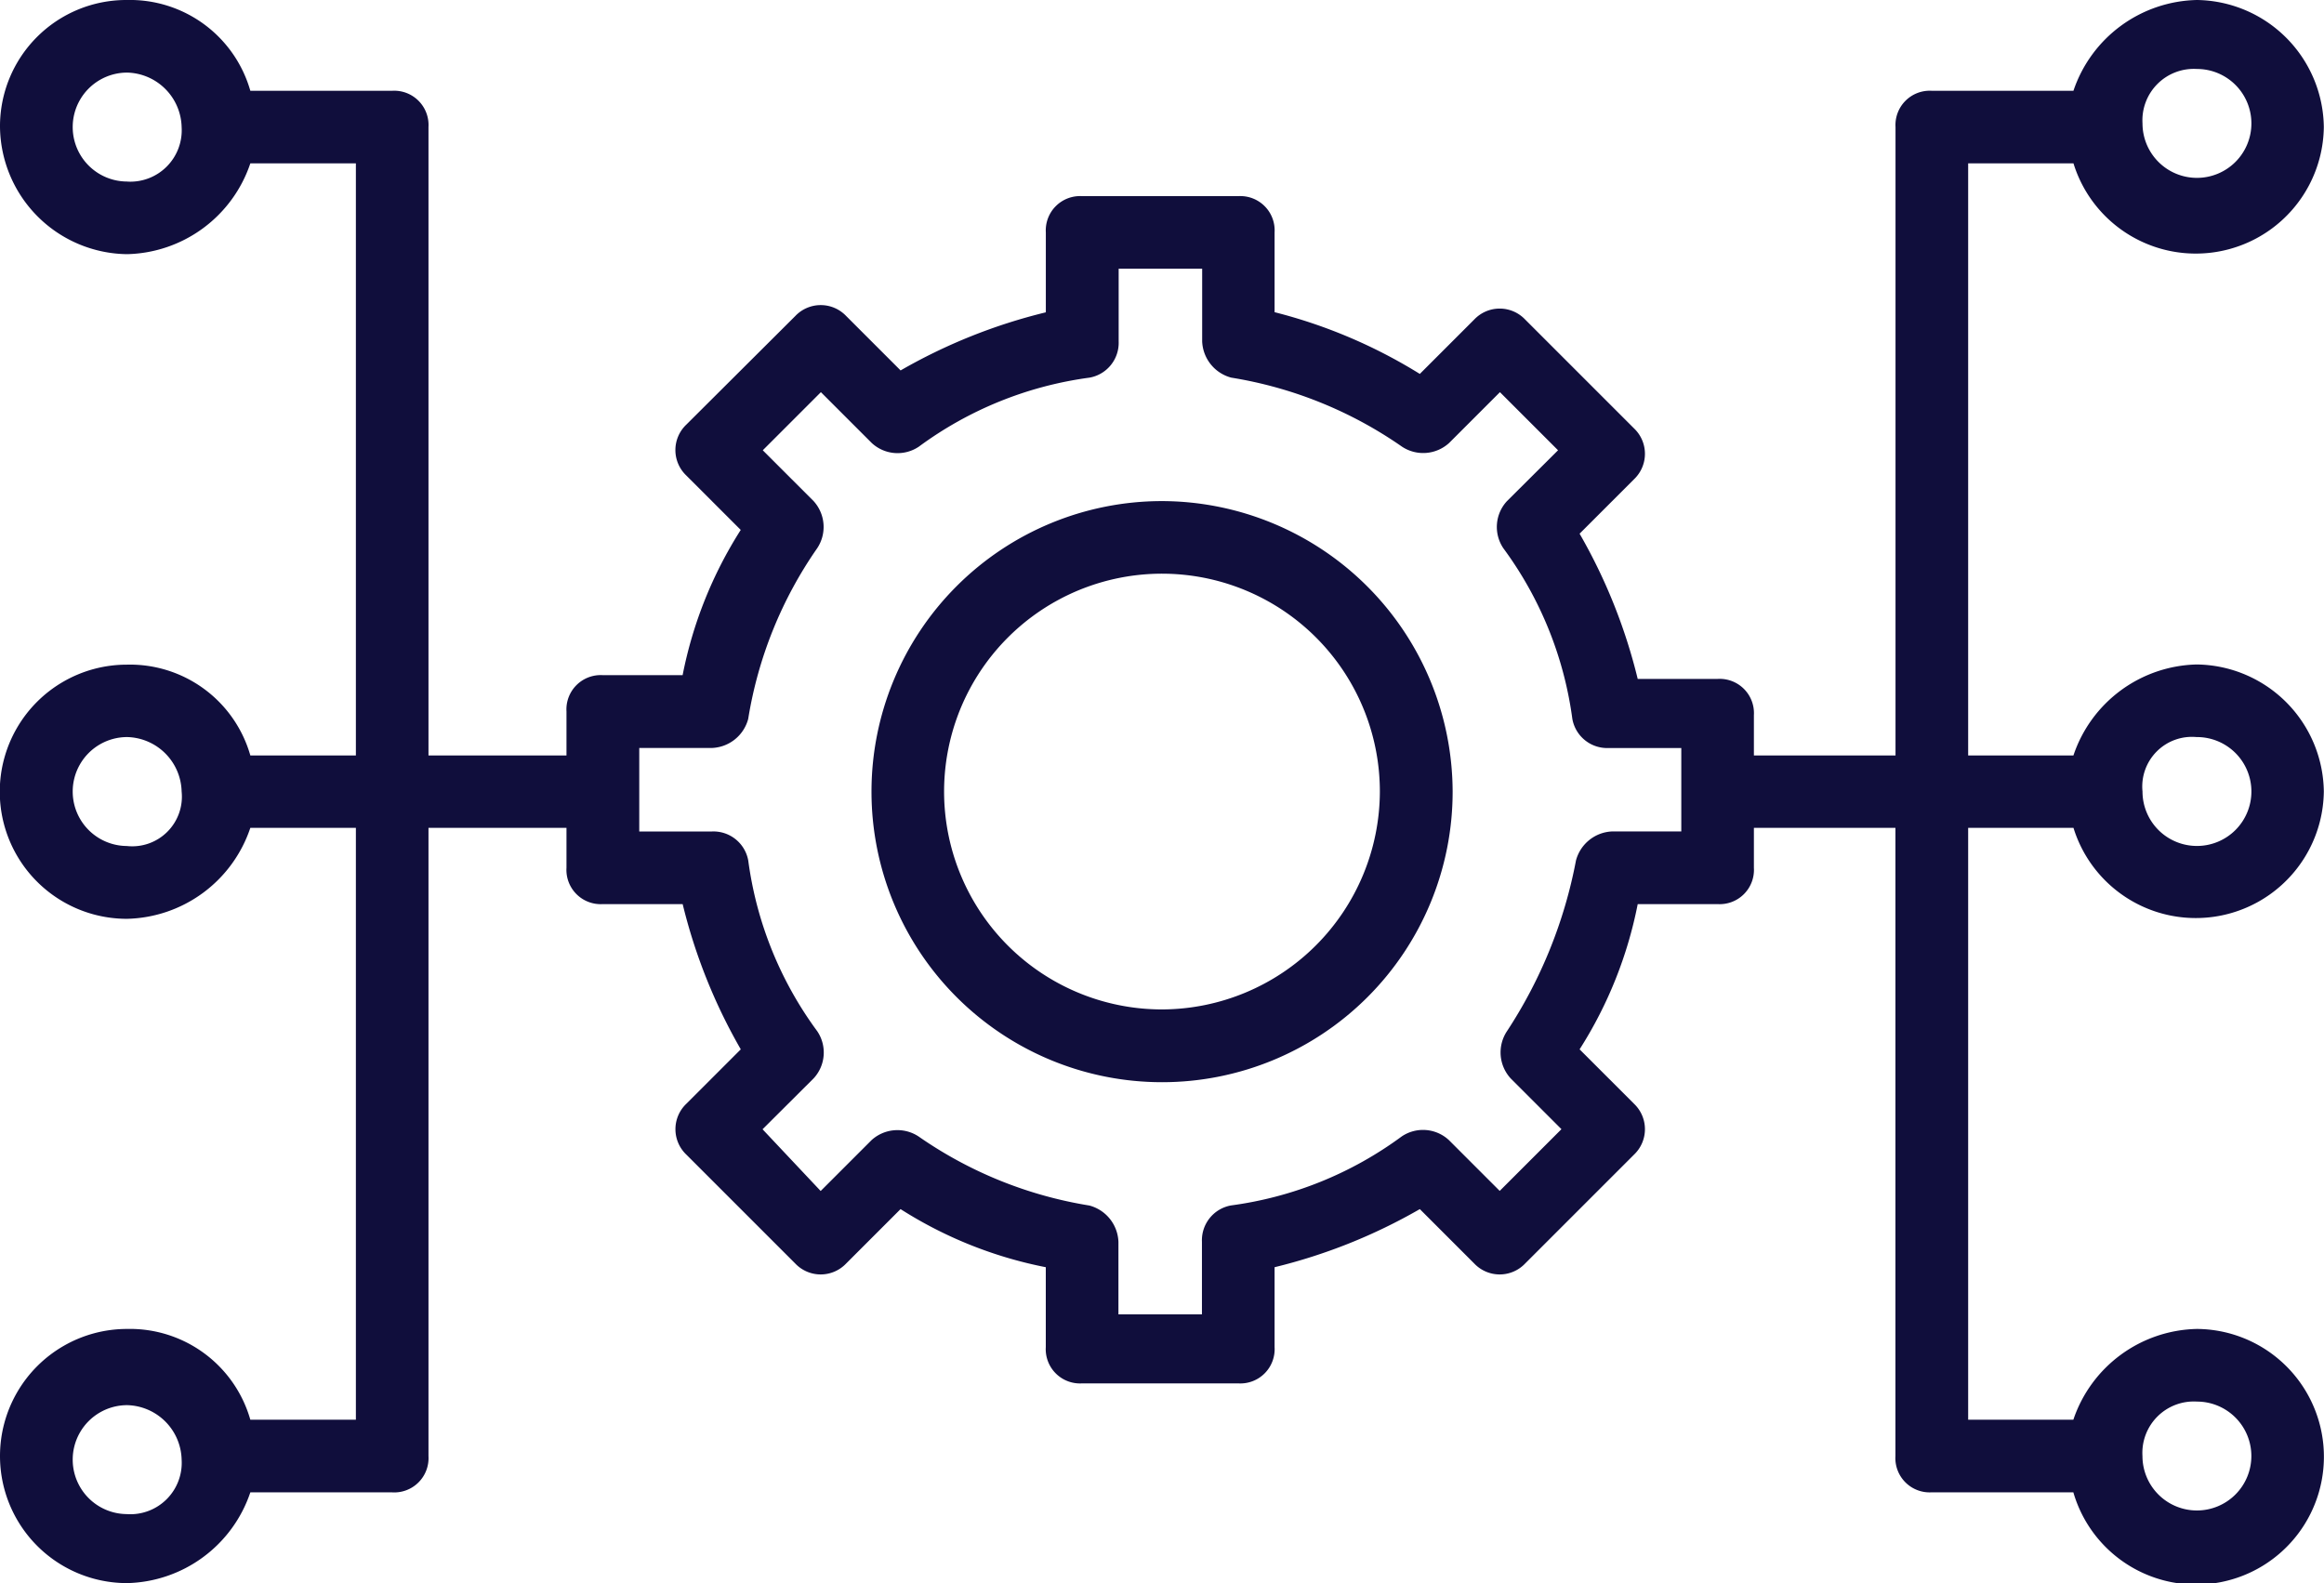
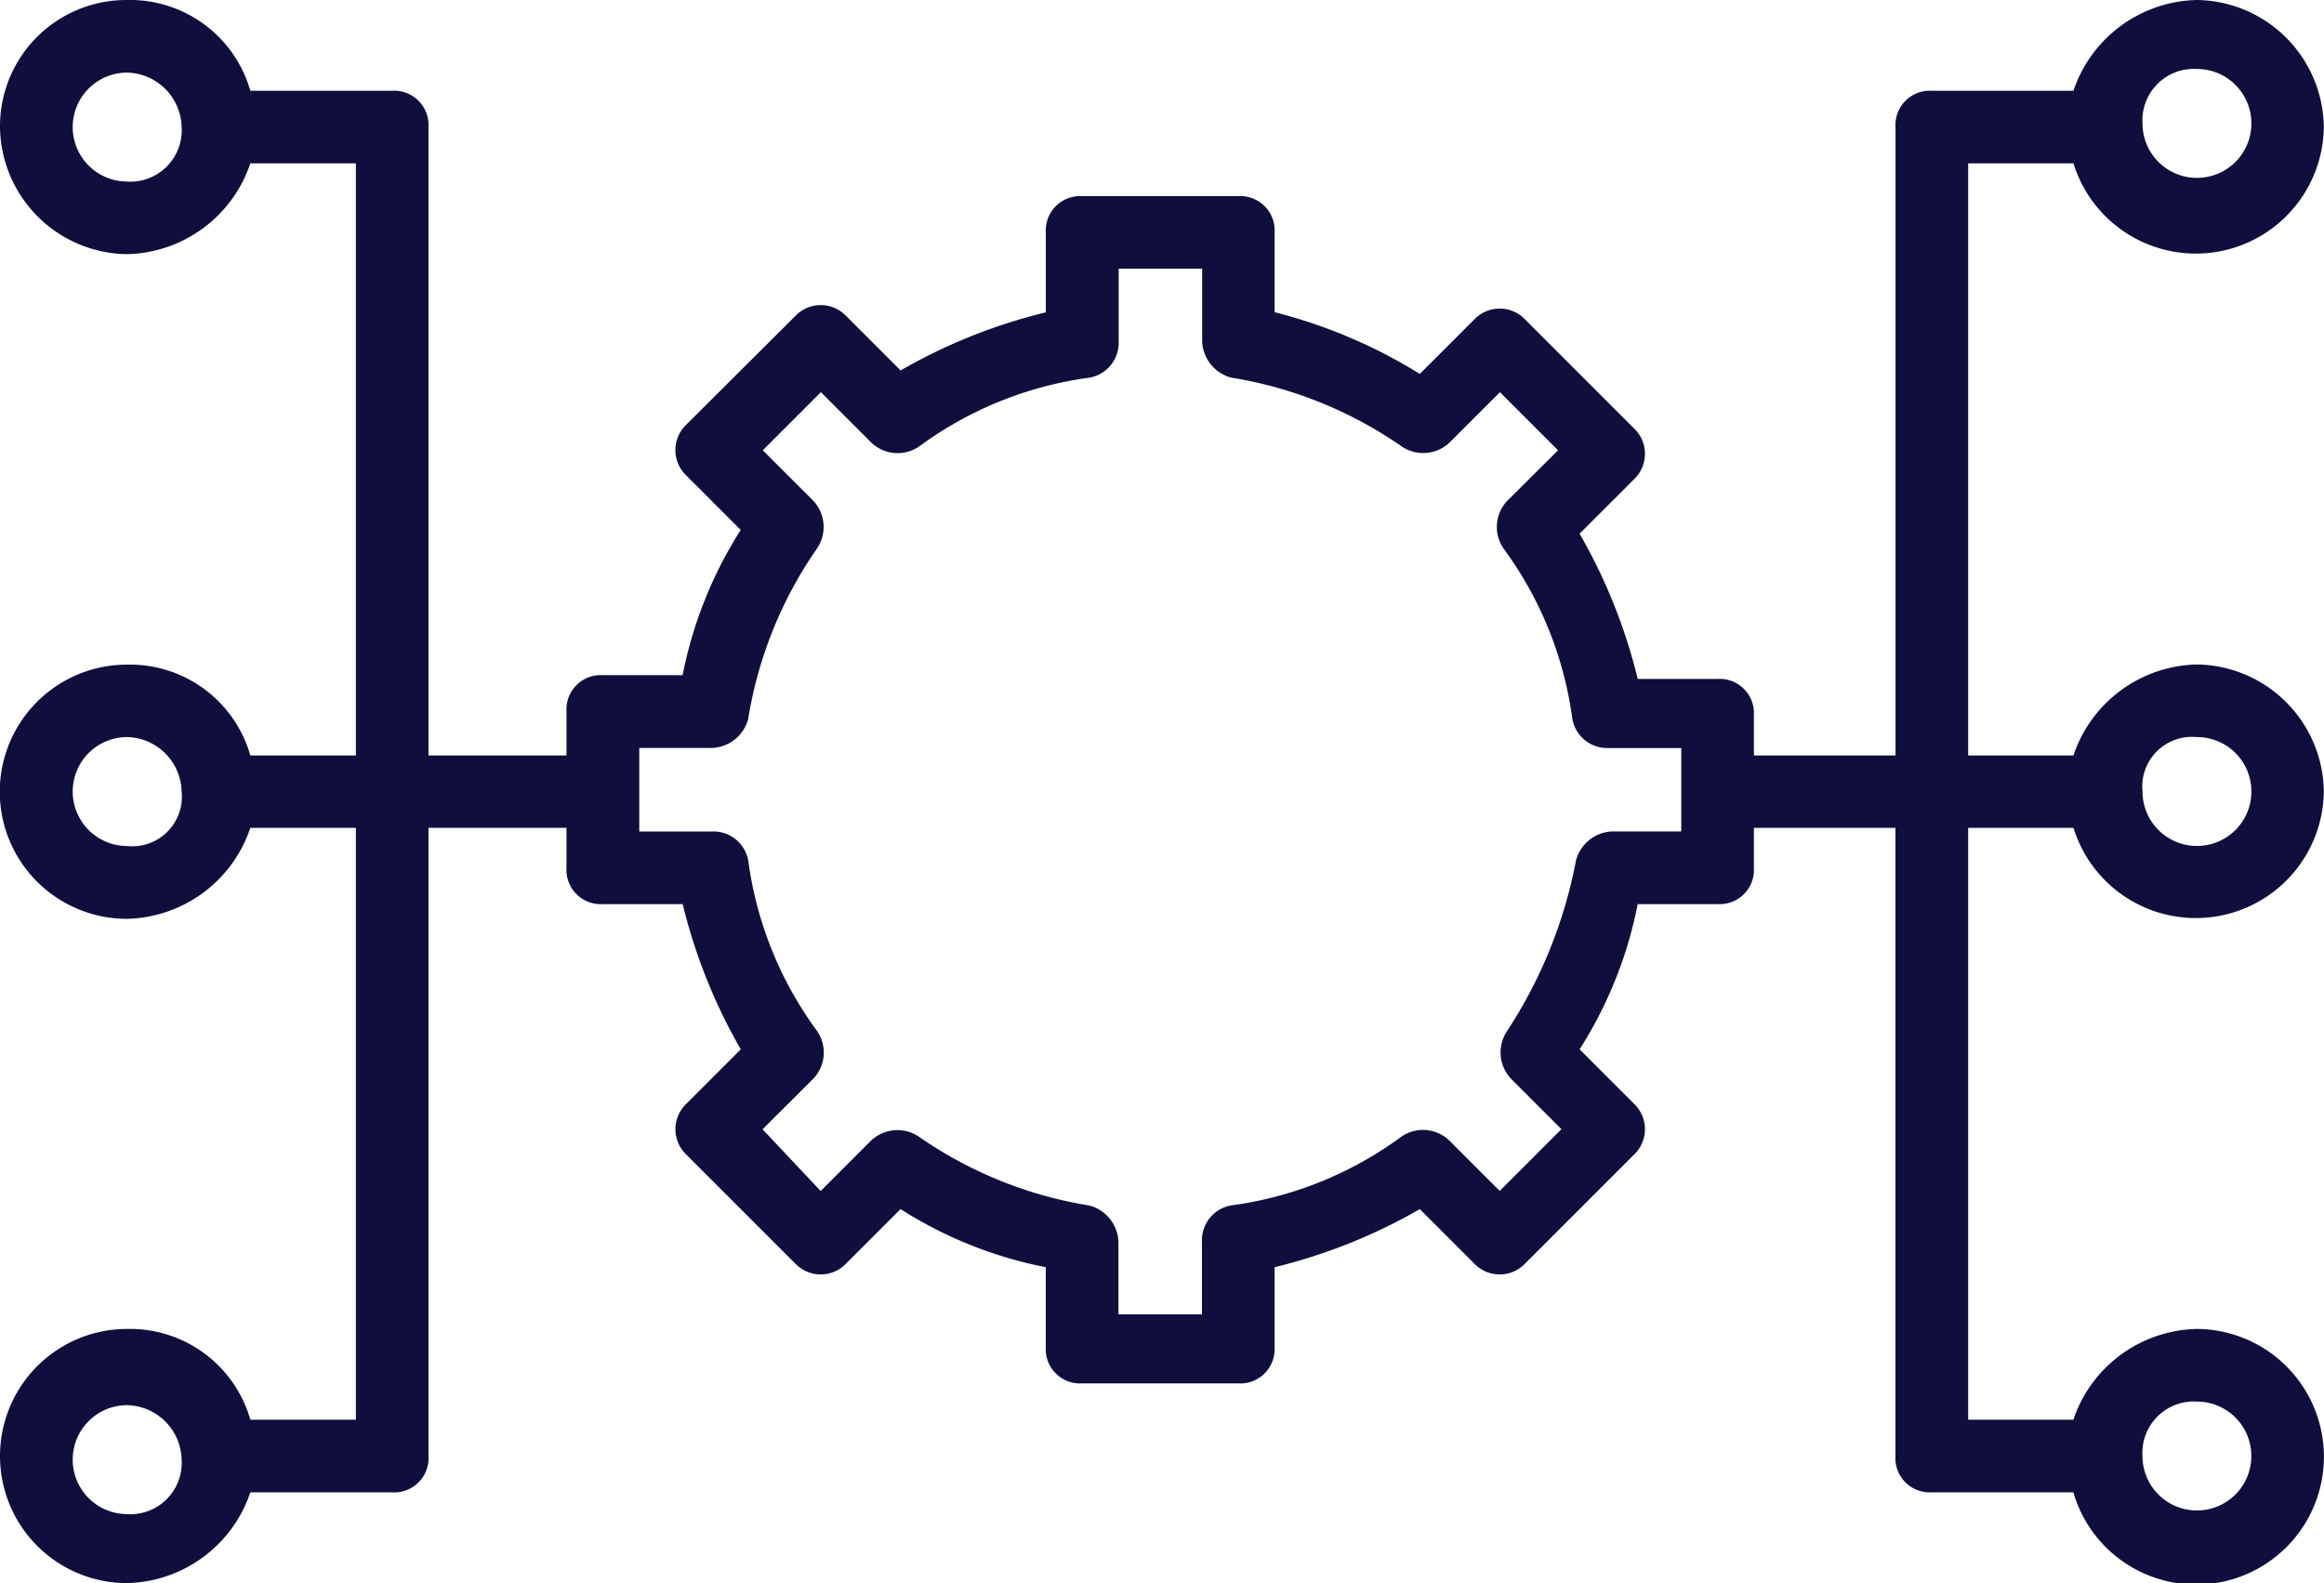
<svg xmlns="http://www.w3.org/2000/svg" width="51.987" height="35.417" viewBox="0 0 51.987 35.417">
  <g id="ethics" transform="translate(-1 -11.2)">
    <g id="Group_22705" data-name="Group 22705" transform="translate(20.495 22.41)">
-       <path id="Path_103443" data-name="Path 103443" d="M31.5,25A6.5,6.5,0,1,0,38,31.5,6.518,6.518,0,0,0,31.5,25Zm0,11.372A4.874,4.874,0,1,1,36.372,31.5,4.888,4.888,0,0,1,31.5,36.372Z" transform="translate(-25 -25)" fill="#100e3c" />
-     </g>
+       </g>
    <g id="Group_22706" data-name="Group 22706" transform="translate(1 11.2)">
      <path id="Path_103444" data-name="Path 103444" d="M45.027,29.72h2.356a2.864,2.864,0,0,0,5.6-.812,2.878,2.878,0,0,0-2.843-2.843A2.981,2.981,0,0,0,47.382,28.1H45.027V14.855h2.356a2.864,2.864,0,0,0,5.6-.812A2.878,2.878,0,0,0,50.144,11.2a2.981,2.981,0,0,0-2.762,2.031H44.214a.767.767,0,0,0-.812.812V28.1H40.234V27.2a.767.767,0,0,0-.812-.812H37.635a12.362,12.362,0,0,0-1.3-3.249l1.218-1.218a.785.785,0,0,0,0-1.137l-2.437-2.437a.785.785,0,0,0-1.137,0l-1.218,1.218a11.527,11.527,0,0,0-3.249-1.381V16.4a.767.767,0,0,0-.812-.812H25.207a.767.767,0,0,0-.812.812v1.787a12.362,12.362,0,0,0-3.249,1.3l-1.218-1.218a.785.785,0,0,0-1.137,0L16.352,20.7a.785.785,0,0,0,0,1.137l1.218,1.218a9.414,9.414,0,0,0-1.3,3.249H14.484a.767.767,0,0,0-.812.812V28.1H10.585V14.043a.767.767,0,0,0-.812-.812H6.6A2.8,2.8,0,0,0,3.843,11.2,2.825,2.825,0,0,0,1,14.043a2.878,2.878,0,0,0,2.843,2.843A2.981,2.981,0,0,0,6.6,14.855H8.961V28.1H6.6a2.8,2.8,0,0,0-2.762-2.031,2.843,2.843,0,1,0,0,5.686A2.981,2.981,0,0,0,6.6,29.72H8.961V42.961H6.6A2.8,2.8,0,0,0,3.843,40.93a2.843,2.843,0,0,0,0,5.686A2.981,2.981,0,0,0,6.6,44.586H9.773a.767.767,0,0,0,.812-.812V29.72h3.087v.894a.767.767,0,0,0,.812.812h1.787a12.362,12.362,0,0,0,1.3,3.249l-1.218,1.218a.785.785,0,0,0,0,1.137l2.437,2.437a.785.785,0,0,0,1.137,0l1.218-1.218a9.414,9.414,0,0,0,3.249,1.3v1.787a.767.767,0,0,0,.812.812H28.7a.767.767,0,0,0,.812-.812V39.549a12.363,12.363,0,0,0,3.249-1.3l1.218,1.218a.785.785,0,0,0,1.137,0l2.437-2.437a.785.785,0,0,0,0-1.137l-1.218-1.218a9.414,9.414,0,0,0,1.3-3.249h1.787a.767.767,0,0,0,.812-.812V29.72H43.4V43.773a.767.767,0,0,0,.812.812h3.168a2.859,2.859,0,1,0,2.762-3.655,2.981,2.981,0,0,0-2.762,2.031H45.027Zm5.118-2.031a1.218,1.218,0,1,1-1.218,1.218A1.111,1.111,0,0,1,50.144,27.69Zm0-14.946a1.218,1.218,0,1,1-1.218,1.218A1.15,1.15,0,0,1,50.144,12.743Zm-46.3,2.518a1.218,1.218,0,1,1,0-2.437,1.249,1.249,0,0,1,1.218,1.218A1.15,1.15,0,0,1,3.843,15.262Zm0,29.811a1.218,1.218,0,0,1,0-2.437,1.249,1.249,0,0,1,1.218,1.218A1.15,1.15,0,0,1,3.843,45.073Zm0-14.946a1.218,1.218,0,1,1,0-2.437,1.249,1.249,0,0,1,1.218,1.218A1.111,1.111,0,0,1,3.843,30.127ZM38.691,29.8H37.066a.875.875,0,0,0-.812.65,10.508,10.508,0,0,1-1.543,3.818.86.86,0,0,0,.081,1.056l1.137,1.137-1.381,1.381-1.137-1.137a.851.851,0,0,0-1.056-.081,8.277,8.277,0,0,1-3.818,1.543.791.791,0,0,0-.65.812v1.625H26.019V38.981a.875.875,0,0,0-.65-.812,9.255,9.255,0,0,1-3.818-1.543.86.86,0,0,0-1.056.081l-1.137,1.137-1.3-1.381L19.2,35.325a.851.851,0,0,0,.081-1.056,8.277,8.277,0,0,1-1.543-3.818.791.791,0,0,0-.812-.65H15.3V27.933h1.625a.875.875,0,0,0,.812-.65,9.255,9.255,0,0,1,1.543-3.818A.86.86,0,0,0,19.2,22.41l-1.137-1.137,1.3-1.3L20.5,21.11a.851.851,0,0,0,1.056.081,8.277,8.277,0,0,1,3.818-1.543.791.791,0,0,0,.65-.812V17.211h1.868v1.625a.875.875,0,0,0,.65.812,9.255,9.255,0,0,1,3.818,1.543.86.86,0,0,0,1.056-.081l1.137-1.137,1.3,1.3L34.711,22.41a.851.851,0,0,0-.081,1.056,8.277,8.277,0,0,1,1.543,3.818.791.791,0,0,0,.812.65H38.61V29.8ZM50.144,42.555a1.218,1.218,0,1,1-1.218,1.218A1.15,1.15,0,0,1,50.144,42.555Z" transform="translate(-1 -11.2)" fill="#100e3c" />
    </g>
  </g>
</svg>